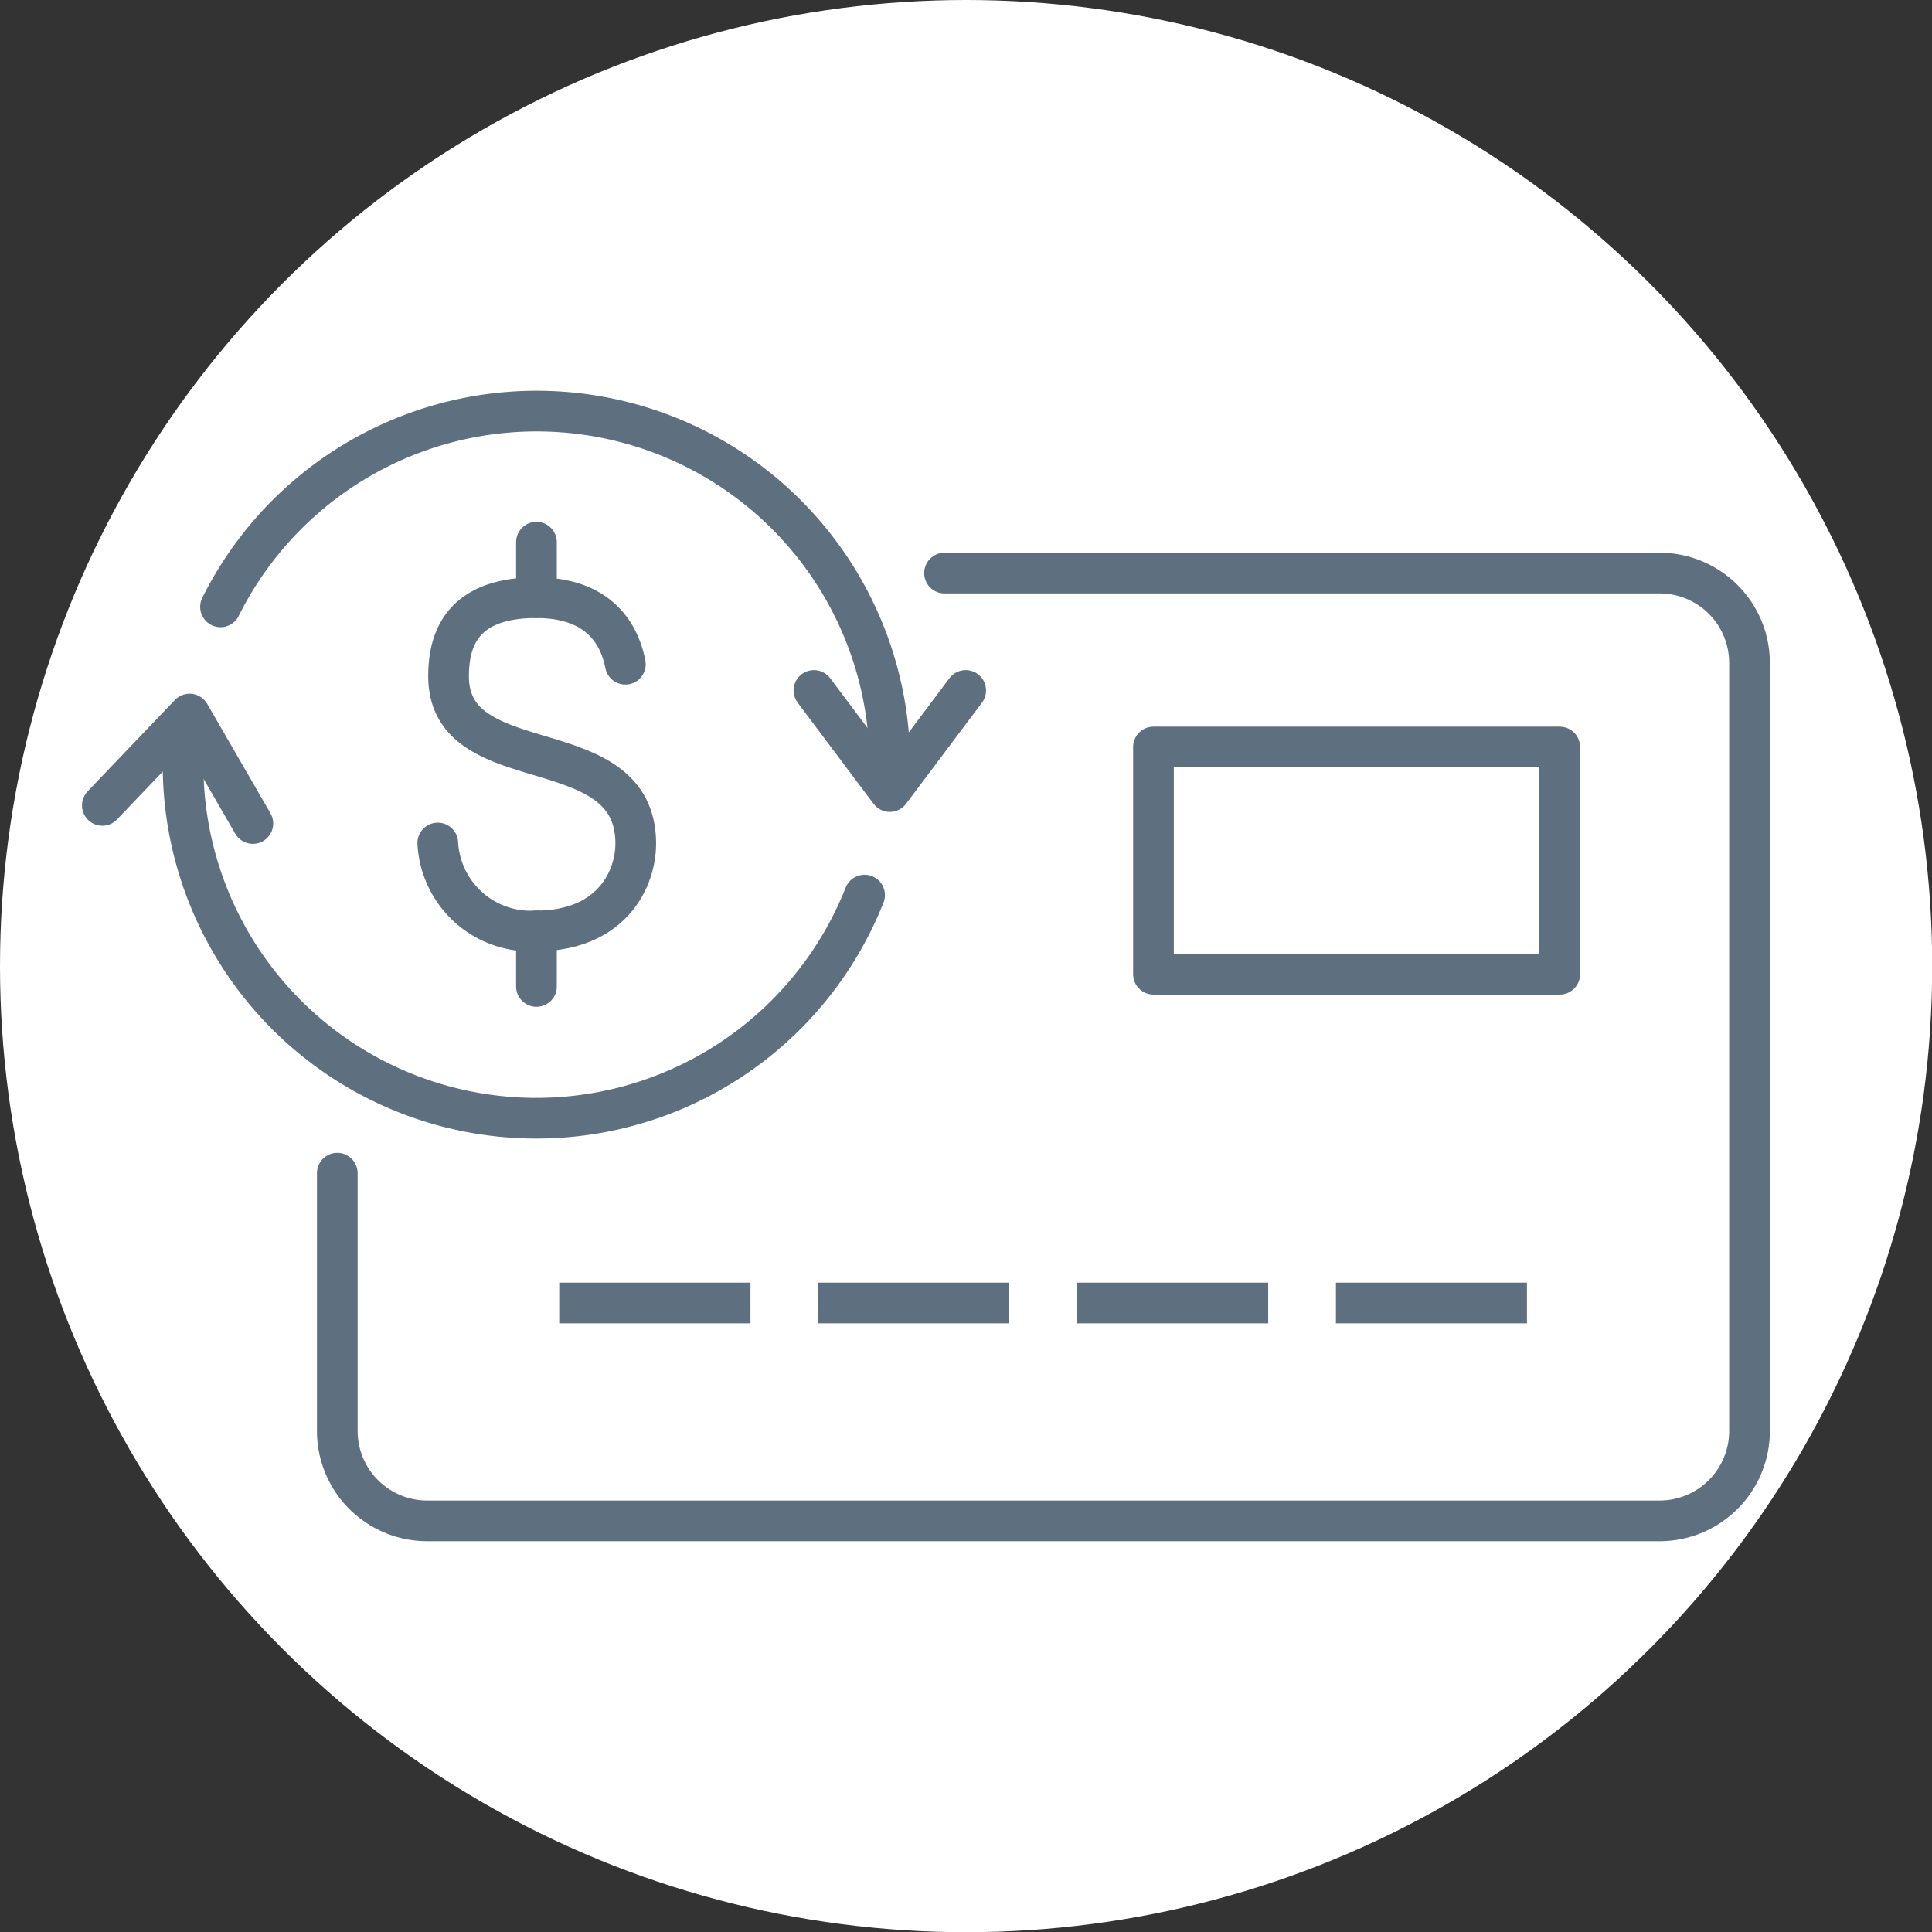
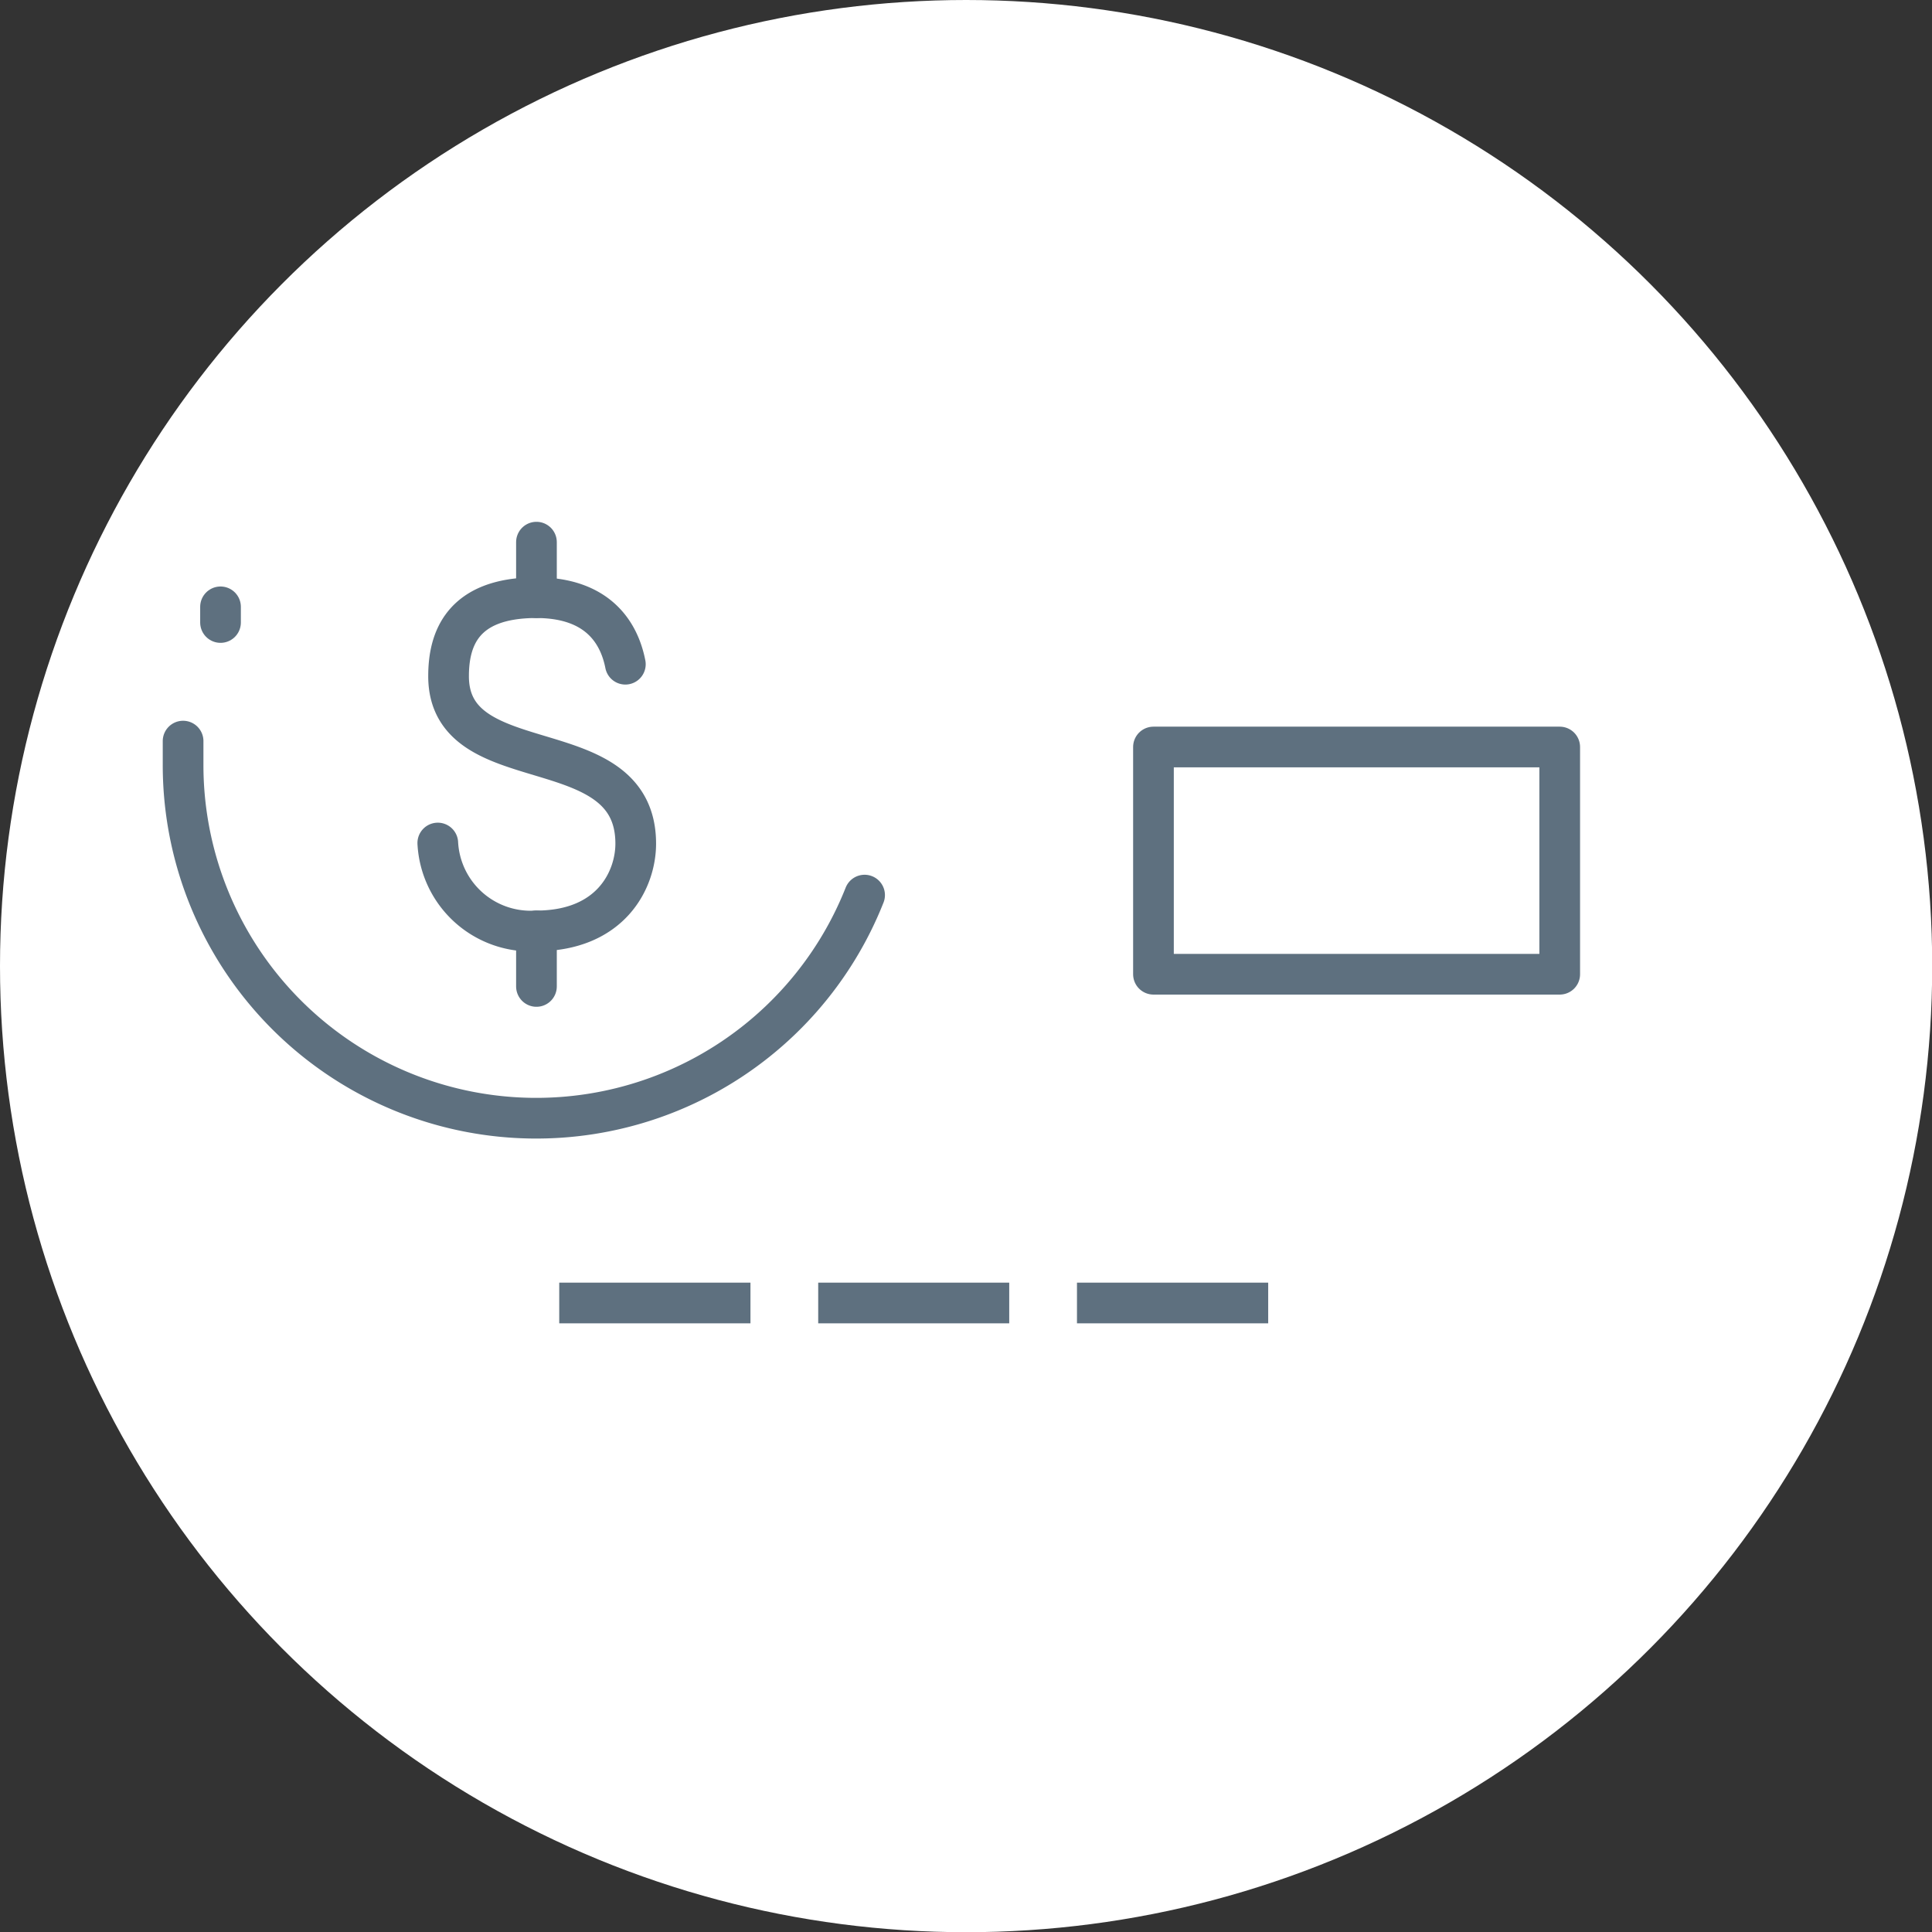
<svg xmlns="http://www.w3.org/2000/svg" viewBox="0 0 94.97 94.97">
  <rect x="0" y="0" width="94.97" height="94.97" fill="#333333" stroke="none" />
  <defs>
    <style>.cls-1{fill:#fff;}.cls-2,.cls-3,.cls-4{fill:none;stroke:#5e707f;stroke-width:2px;}.cls-2{stroke-linecap:round;}.cls-2,.cls-4{stroke-linejoin:round;}.cls-3{stroke-miterlimit:10;}</style>
  </defs>
  <g id="Layer_2" data-name="Layer 2">
    <g id="Layer_12" data-name="Layer 12">
      <circle class="cls-1" cx="47.49" cy="47.49" r="47.49" />
      <line class="cls-2" x1="26.37" y1="26.65" x2="26.37" y2="29.38" />
      <line class="cls-2" x1="26.37" y1="45.76" x2="26.37" y2="48.49" />
      <path class="cls-2" d="M21.52,41.44a4.57,4.57,0,0,0,4.84,4.32c3.68,0,4.89-2.52,4.89-4.29,0-5.69-9.2-3-9.2-8.23,0-1.77.63-3.86,4.31-3.86,3,0,4.07,1.69,4.38,3.27" />
-       <polyline class="cls-2" points="47.47 33.94 43.74 38.91 40.01 33.94" />
-       <polyline class="cls-2" points="5.03 39.59 9.32 35.1 12.43 40.48" />
      <line class="cls-3" x1="27.49" y1="64.05" x2="36.89" y2="64.05" />
      <line class="cls-3" x1="40.22" y1="64.05" x2="49.61" y2="64.05" />
      <line class="cls-3" x1="52.94" y1="64.05" x2="62.34" y2="64.05" />
-       <line class="cls-3" x1="65.67" y1="64.05" x2="75.06" y2="64.05" />
-       <path class="cls-2" d="M46.43,28.17h35.1A4.42,4.42,0,0,1,86,32.59V70.34a4.42,4.42,0,0,1-4.42,4.42H21a4.42,4.42,0,0,1-4.42-4.42V57.67" />
      <rect class="cls-4" x="56.7" y="36.72" width="19.97" height="11.17" />
      <path class="cls-2" d="M42.5,44A17.36,17.36,0,0,1,9,37.57q0-.59,0-1.14" />
-       <path class="cls-2" d="M10.84,29.83a17.36,17.36,0,0,1,32.9,7.74c0,.26,0,.51,0,.77" />
+       <path class="cls-2" d="M10.84,29.83c0,.26,0,.51,0,.77" />
    </g>
  </g>
</svg>